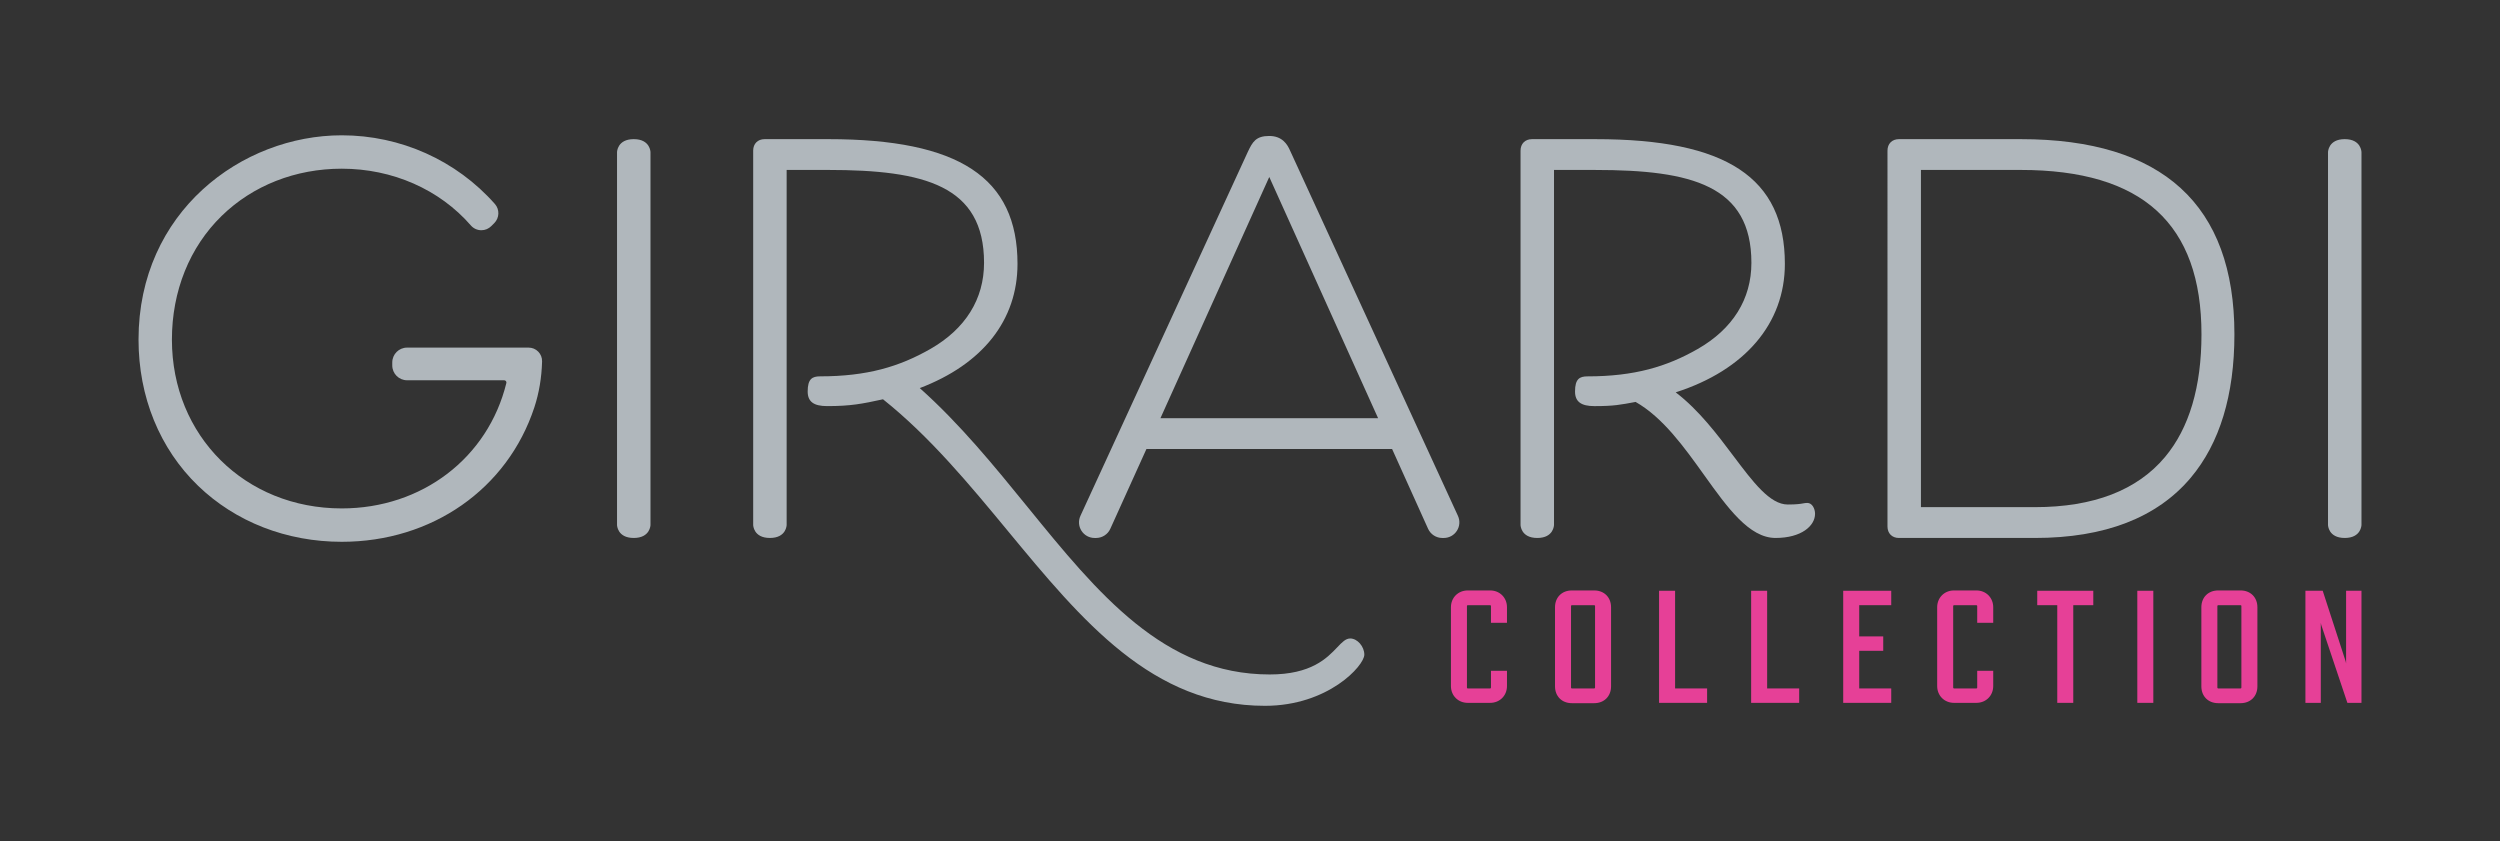
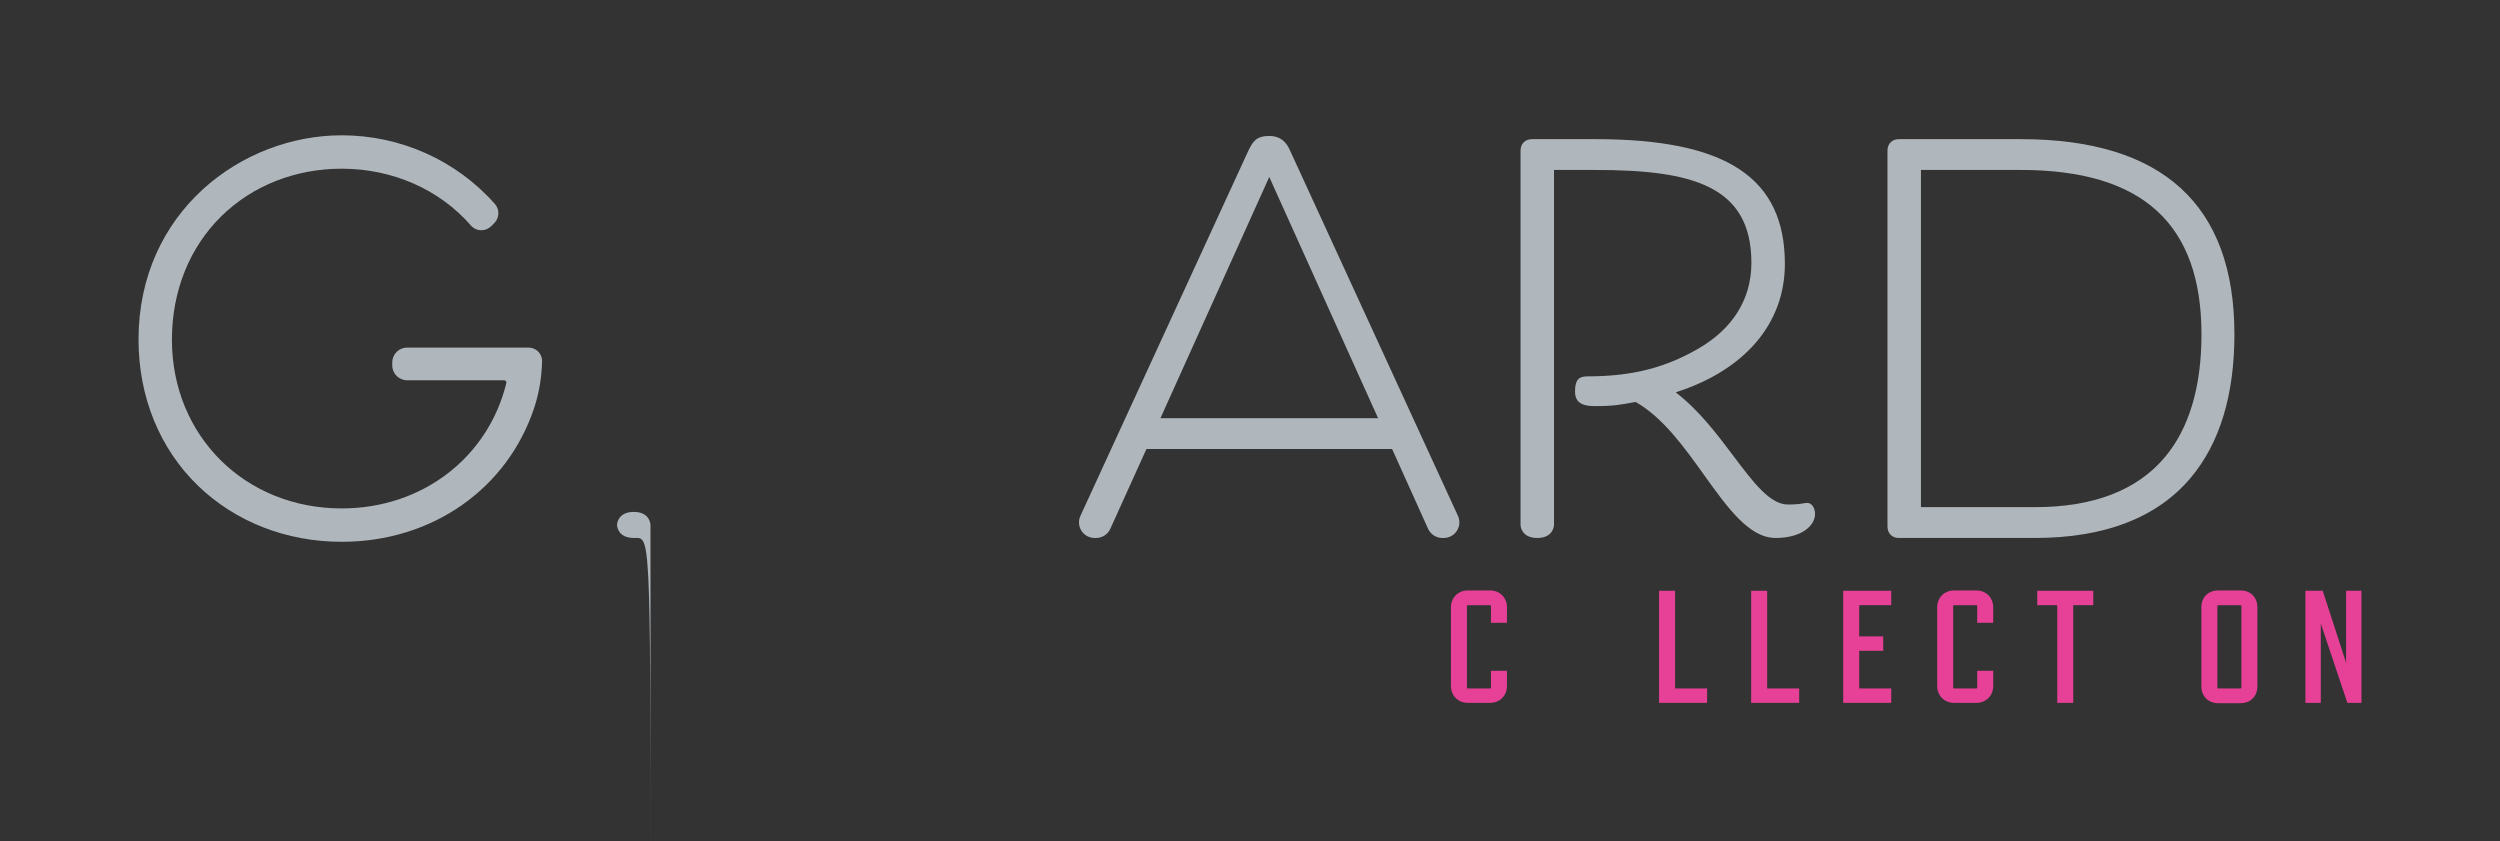
<svg xmlns="http://www.w3.org/2000/svg" version="1.1" id="Livello_1" x="0px" y="0px" width="428px" height="144px" viewBox="0 0 428 144" enable-background="new 0 0 428 144" xml:space="preserve">
  <rect x="0" y="0" width="428" height="144" fill="#333333" stroke="none" />
  <g>
-     <rect x="534.557" y="-241.582" fill="#B0B7BB" width="171.162" height="171.164" />
    <path fill="#FFFFFF" d="M589.706-166.51c-0.511,0-0.998-0.195-1.459-0.583c-0.458-0.391-0.688-0.882-0.688-1.477   c0-0.901,0.43-1.907,1.289-3.014c0.858-1.106,1.748-1.659,2.668-1.659c0.612,0,1.125,0.189,1.534,0.569   c0.408,0.378,0.613,0.927,0.613,1.643c0,0.882-0.418,1.857-1.257,2.921C591.566-167.043,590.668-166.51,589.706-166.51    M670.245-160.215c-1.822,0.614-3.966,1.603-6.427,2.965c-2.459,1.363-3.943,2.3-4.457,2.811c-0.449,0.41-0.848,1.181-1.194,2.306   c-0.351,1.127-0.522,1.979-0.522,2.553c0,0.347,0.104,0.636,0.309,0.86s0.459,0.337,0.766,0.337c0.288,0,0.614-0.121,0.981-0.367   c0.368-0.246,0.954-0.729,1.765-1.444c0.807-0.718,1.334-1.179,1.58-1.384c0.348-0.307,1.122-0.969,2.322-1.981   c1.201-1.015,2.078-1.81,2.633-2.382c0.555-0.573,1.023-1.213,1.416-1.921C669.807-158.572,670.083-159.354,670.245-160.215    M628.326-161.664c-5.328,2.44-9.126,4.512-11.393,6.214c-2.266,1.701-3.397,3.456-3.397,5.261c0,0.656,0.112,1.192,0.337,1.614   c0.227,0.423,0.534,0.632,0.922,0.632c0.225,0,0.625-0.144,1.197-0.431c2.152-1.272,4.121-2.928,5.906-4.972   C623.682-155.383,625.824-158.157,628.326-161.664 M667.956-152.717c-1.802,2.047-3.414,3.789-4.837,5.223   c-1.424,1.434-2.578,2.505-3.469,3.211c-0.891,0.708-1.502,1.061-1.828,1.061c-0.53,0-1.131-0.43-1.795-1.289   c-0.666-0.86-1.232-1.956-1.704-3.286c-0.31-0.873-0.517-1.757-0.624-2.647c-1.562,1.629-2.863,2.922-3.903,3.881   c-1.108,1.022-2.134,1.836-3.075,2.438c-0.945,0.603-1.783,0.903-2.521,0.903c-0.862,0-1.58-0.395-2.154-1.184   c-0.572-0.787-0.861-1.93-0.861-3.424c0-0.881,0.228-1.885,0.678-3.012c0.451-1.125,1.113-2.352,1.986-3.67   c0.871-1.322,1.851-2.638,2.938-3.948c-0.574,0.123-1.222,0.252-1.937,0.385l-2.279,0.416l-1.844,0.338   c-1.158,2.316-2.791,4.438-4.901,6.363v0.123c-5.183,5.752-8.894,8.627-11.132,8.627c-0.801,0-1.371-0.26-1.711-0.782   c-0.34-0.521-0.508-1.294-0.508-2.318c0-1.617,0.586-3.959,1.756-7.031c-2.992,3.318-5.213,5.676-6.666,7.078   c-1.455,1.4-2.653,2.103-3.596,2.103c-0.451,0-1.014-0.39-1.689-1.169c-0.676-0.777-1.276-1.786-1.797-3.025   c-0.416-0.983-0.666-1.998-0.752-3.039c-1.541,1.603-2.828,2.879-3.855,3.828c-1.105,1.021-2.132,1.834-3.076,2.438   c-0.941,0.602-1.781,0.902-2.521,0.902c-0.86,0-1.578-0.394-2.151-1.183c-0.576-0.786-0.86-1.93-0.86-3.424   c0-0.881,0.225-1.885,0.676-3.012c0.451-1.125,1.111-2.351,1.984-3.671c0.871-1.321,1.852-2.637,2.94-3.947   c-0.576,0.123-1.222,0.252-1.938,0.385l-2.275,0.416l-1.846,0.338c-1.178,2.357-2.85,4.516-5.015,6.467v0.319   c-1.987,2.565-3.842,4.495-5.562,5.8c-1.721,1.303-3.186,1.952-4.395,1.952c-1.678,0-2.929-0.882-3.748-2.644   c-0.789-1.699-1.199-3.551-1.227-5.553c-2.213,1.856-4.406,3.637-6.584,5.336c-2.293,1.795-5.079,3.799-8.358,6.012   c-1.68,2.299-3.124,4.178-4.334,5.644c-1.209,1.466-2.255,2.681-3.136,3.644l-1.352,1.478c-0.289,0.349-0.769,0.695-1.445,1.045   c-0.676,0.351-1.238,0.521-1.689,0.521c-0.636,0-1.163-0.23-1.584-0.69c-0.42-0.461-0.63-1.009-0.63-1.644   c0-1.642,0.86-3.39,2.582-5.244c1.72-1.854,4.241-3.754,7.562-5.701c1.641-2.356,3.207-4.729,4.705-7.118   c1.494-2.388,2.801-4.562,3.918-6.531c1.117-1.968,2.147-3.905,3.088-5.811c-1.475,1.229-2.938,2.412-4.396,3.549   c-1.454,1.135-2.878,2.221-4.271,3.256l-2.584,1.92l-0.86,0.646c-3.567,3.119-6.233,4.679-7.995,4.679   c-1.682,0-3.096-0.8-4.245-2.397s-1.722-3.616-1.722-6.055c0-1.537,0.244-3.141,0.738-4.81c0.49-1.67,1.246-3.386,2.262-5.147   c1.013-1.762,2.229-3.464,3.643-5.102c1.416-1.639,2.973-3.144,4.676-4.518c2.623-2.086,5.562-3.953,8.821-5.601   c3.257-1.646,6.289-2.904,9.099-3.775c2.806-0.869,4.875-1.303,6.207-1.303c0.779,0,1.398,0.189,1.859,0.567   s0.789,0.889,0.984,1.535c0.195,0.644,0.291,1.324,0.291,2.038c0,0.654-0.204,1.308-0.613,1.964   c-0.596,0.879-1.641,1.807-3.134,2.78c-1.497,0.972-3.003,1.833-4.519,2.579c-1.518,0.749-2.387,1.121-2.611,1.121   c-0.123,0-0.186-0.04-0.186-0.123c0-0.183,0.235-0.479,0.706-0.891c0.472-0.41,0.993-0.829,1.567-1.259   c1.271-0.964,2.018-1.986,2.244-3.072c-1.986,0.553-3.965,1.279-5.933,2.18c-1.967,0.902-3.915,1.979-5.84,3.229   c-1.925,1.249-3.853,2.671-5.778,4.269c-2.172,1.822-4.021,3.723-5.549,5.699c-1.527,1.978-2.683,3.806-3.472,5.484   c-0.79,1.681-1.185,2.97-1.185,3.872c0,0.677,0.215,1.265,0.646,1.769c0.431,0.5,1.015,0.752,1.752,0.752   c0.86,0,1.927-0.381,3.197-1.138c1.374-0.819,2.885-1.868,4.534-3.149c1.649-1.279,3.17-2.492,4.562-3.639   c1.395-1.146,2.9-2.406,4.52-3.78c1.496-1.249,2.66-2.257,3.488-3.026c0.83-0.768,1.45-1.438,1.859-2.011   c0.859-1.189,1.717-1.875,2.566-2.062c0.852-0.183,1.578-0.014,2.183,0.507c0.604,0.523,0.907,1.163,0.907,1.922   c0,0.245-0.446,1.202-1.338,2.872s-2.254,4.088-4.088,7.255c-1.834,3.165-4.092,6.9-6.777,11.202   c2.338-1.248,6.051-3.737,11.141-7.466c0.036-0.264,0.085-0.521,0.143-0.774c0.164-0.729,0.358-1.327,0.584-1.799   c0.228-0.471,0.647-1.208,1.264-2.212c2.909-4.533,5.57-6.8,7.988-6.8c1.25,0,1.875,0.483,1.875,1.446   c0,0.656-0.403,1.683-1.213,3.077c-0.809,1.394-1.53,2.39-2.164,2.983c-1.782,1.719-2.943,2.918-3.486,3.594   c-0.543,0.677-0.814,1.444-0.814,2.308c0,0.735,0.276,1.35,0.828,1.842c0.553,0.49,1.27,0.736,2.149,0.736   c0.963,0,2.021-0.353,3.178-1.06c1.046-0.64,2.372-1.627,3.978-2.961c1.106-1.369,1.945-2.485,2.521-3.41   c-0.655-0.225-1.132-0.503-1.43-0.831c-0.296-0.327-0.445-0.821-0.445-1.476c0-0.741,0.308-1.674,0.922-2.803   c0.616-1.127,1.372-2.185,2.275-3.169c0.901-0.985,1.72-1.621,2.459-1.909c0.286-0.142,0.565-0.215,0.832-0.215   c0.411,0,0.616,0.195,0.616,0.585c0,0.349-0.318,1.055-0.957,2.121c4.224-0.656,6.89-0.984,7.996-0.984   c0.433,0,0.728,0.041,0.894,0.123c0.349,0.185,0.633,0.615,0.86,1.294c0.226,0.675,0.338,1.354,0.338,2.029   c0,0.433-0.19,0.9-0.569,1.403c-0.378,0.503-1.03,1.237-1.951,2.2c-1.085,1.169-1.995,2.443-2.731,3.816   c-0.737,1.373-1.105,2.408-1.105,3.105c0,0.965,0.594,1.447,1.783,1.447c1.205,0,3.27-1.186,6.191-3.555   c0.047-0.392,0.115-0.74,0.205-1.056c0.185-0.646,0.543-1.306,1.075-1.981c0.531-0.676,1.382-1.567,2.55-2.674   c3.113-2.826,6.137-4.926,9.068-6.299c2.932-1.371,5.195-2.058,6.796-2.058c0.431,0,0.829,0.179,1.198,0.538   c0.368,0.358,0.66,0.774,0.875,1.245c0.217,0.47,0.324,0.819,0.324,1.044c0,0.37-0.145,0.642-0.43,0.817   c-0.289,0.173-0.791,0.384-1.508,0.629l0.553,1.26c0.226,0.513,0.4,0.927,0.523,1.245s0.184,0.599,0.184,0.845   c0,0.493-0.496,1.41-1.49,2.752c-0.993,1.344-1.688,2.333-2.09,2.967c-0.398,0.637-0.599,1.414-0.599,2.336   c0,1.517,0.695,2.274,2.091,2.274c1.332,0,3.363-1.157,6.094-3.476v-0.239c1.107-1.313,1.947-2.431,2.521-3.354   c-0.654-0.225-1.131-0.503-1.43-0.831c-0.297-0.327-0.443-0.821-0.443-1.476c0-0.741,0.307-1.674,0.922-2.803   c0.615-1.127,1.371-2.185,2.271-3.169c0.902-0.985,1.724-1.621,2.459-1.909c0.289-0.142,0.564-0.215,0.832-0.215   c0.412,0,0.617,0.195,0.617,0.585c0,0.349-0.316,1.055-0.955,2.121c4.224-0.656,6.89-0.984,7.994-0.984   c0.432,0,0.729,0.041,0.896,0.123c0.349,0.185,0.634,0.615,0.858,1.294c0.228,0.675,0.34,1.354,0.34,2.029   c0,0.433-0.19,0.9-0.568,1.403c-0.379,0.503-1.029,1.237-1.951,2.2c-1.084,1.169-1.996,2.443-2.732,3.816   c-0.735,1.373-1.104,2.408-1.104,3.105c0,0.965,0.593,1.447,1.782,1.447c1.2,0,3.253-1.176,6.157-3.527   c0.196-1.76,1.147-3.531,2.852-5.314c1.927-2.018,4.12-3.692,6.581-5.022c2.46-1.331,4.305-1.995,5.533-1.995   c1.005,0,1.988,0.627,2.953,1.887c1.578-3.296,3.078-6.223,4.501-8.78c1.425-2.559,2.616-4.462,3.581-5.711   c0.962-1.248,1.648-1.873,2.059-1.873c0.451,0,0.867,0.221,1.246,0.661c0.378,0.439,0.566,0.936,0.566,1.489   c0,1.066-0.776,2.893-2.334,5.484c-1.557,2.59-3.094,5.115-4.61,7.573c-1.517,2.456-2.815,4.879-3.901,7.265   c-1.088,2.386-1.631,4.593-1.631,6.62c0,1.844,0.596,2.766,1.784,2.766c0.718,0,1.616-0.405,2.704-1.215   c1.059-0.789,2.559-2.103,4.495-3.935c0.038-0.291,0.09-0.575,0.153-0.854c0.162-0.729,0.358-1.327,0.584-1.799   c0.228-0.471,0.647-1.208,1.263-2.212c2.909-4.533,5.571-6.8,7.989-6.8c1.248,0,1.875,0.483,1.875,1.446   c0,0.656-0.404,1.683-1.215,3.077c-0.808,1.394-1.527,2.39-2.164,2.983c-1.781,1.719-2.942,2.918-3.485,3.594   c-0.544,0.677-0.812,1.444-0.812,2.308c0,0.735,0.275,1.35,0.828,1.842c0.551,0.49,1.27,0.736,2.147,0.736   c0.962,0,2.022-0.353,3.178-1.06c1.156-0.707,2.655-1.839,4.499-3.396v2.241c-1.988,2.565-3.842,4.495-5.562,5.8   c-1.721,1.303-3.186,1.952-4.393,1.952c-1.681,0-2.93-0.882-3.75-2.644c-0.695-1.496-1.096-3.108-1.199-4.842   c-4.326,5.537-7.668,8.303-10.033,8.303c-0.971,0-1.668-0.367-2.09-1.104c-0.425-0.738-0.636-1.836-0.636-3.291   C667.212-148.323,667.459-150.443,667.956-152.717 M692.787-166.51c-0.512,0-0.995-0.195-1.455-0.583   c-0.462-0.391-0.689-0.882-0.689-1.477c0-0.901,0.428-1.907,1.287-3.014c0.857-1.106,1.748-1.659,2.67-1.659   c0.613,0,1.125,0.189,1.532,0.569c0.408,0.378,0.612,0.927,0.612,1.643c0,0.882-0.418,1.857-1.258,2.921   C694.648-167.043,693.75-166.51,692.787-166.51" />
  </g>
  <g>
    <path fill="#E64097" d="M255.116,120.328h-3.838c-1.646,0-2.878-1.234-2.878-2.879v-13.486c0-1.645,1.232-2.879,2.878-2.879h3.838   c1.646,0,2.879,1.234,2.879,2.879v2.658h-2.742v-2.877c0-0.082-0.055-0.137-0.137-0.137h-3.838c-0.081,0-0.137,0.055-0.137,0.137   v13.98c0,0.082,0.056,0.137,0.137,0.137h3.838c0.082,0,0.137-0.055,0.137-0.137v-2.879h2.742v2.604   C257.995,119.094,256.762,120.328,255.116,120.328" />
-     <path fill="#E64097" d="M272.934,120.383h-3.838c-1.699,0-2.878-1.18-2.878-2.879v-13.541c0-1.699,1.179-2.879,2.878-2.879h3.838   c1.699,0,2.879,1.18,2.879,2.879v13.541C275.812,119.203,274.633,120.383,272.934,120.383 M272.934,103.607h-3.838   c-0.082,0-0.138,0.055-0.138,0.137v13.98c0,0.082,0.056,0.137,0.138,0.137h3.838c0.083,0,0.138-0.055,0.138-0.137v-13.98   C273.071,103.662,273.017,103.607,272.934,103.607" />
    <polygon fill="#E64097" points="284.033,120.328 284.033,101.139 286.775,101.139 286.775,117.861 292.257,117.861    292.257,120.328  " />
    <polygon fill="#E64097" points="299.795,120.328 299.795,101.139 302.536,101.139 302.536,117.861 308.019,117.861    308.019,120.328  " />
    <polygon fill="#E64097" points="315.557,120.328 315.557,101.139 323.779,101.139 323.779,103.607 318.298,103.607    318.298,108.953 322.409,108.953 322.409,111.42 318.298,111.42 318.298,117.861 323.779,117.861 323.779,120.328  " />
    <path fill="#E64097" d="M338.361,120.328h-3.838c-1.644,0-2.878-1.234-2.878-2.879v-13.486c0-1.645,1.234-2.879,2.878-2.879h3.838   c1.646,0,2.879,1.234,2.879,2.879v2.658h-2.741v-2.877c0-0.082-0.056-0.137-0.138-0.137h-3.838c-0.081,0-0.137,0.055-0.137,0.137   v13.98c0,0.082,0.056,0.137,0.137,0.137h3.838c0.082,0,0.138-0.055,0.138-0.137v-2.879h2.741v2.604   C341.24,119.094,340.007,120.328,338.361,120.328" />
    <polygon fill="#E64097" points="354.944,103.607 354.944,120.328 352.204,120.328 352.204,103.607 348.777,103.607    348.777,101.139 358.371,101.139 358.371,103.607  " />
-     <rect x="365.908" y="101.139" fill="#E64097" width="2.741" height="19.189" />
    <path fill="#E64097" d="M383.589,120.383h-3.838c-1.699,0-2.878-1.18-2.878-2.879v-13.541c0-1.699,1.179-2.879,2.878-2.879h3.838   c1.699,0,2.878,1.18,2.878,2.879v13.541C386.467,119.203,385.288,120.383,383.589,120.383 M383.589,103.607h-3.838   c-0.081,0-0.138,0.055-0.138,0.137v13.98c0,0.082,0.057,0.137,0.138,0.137h3.838c0.082,0,0.137-0.055,0.137-0.137v-13.98   C383.726,103.662,383.671,103.607,383.589,103.607" />
    <polygon fill="#E64097" points="401.871,120.328 397.403,107.002 397.321,106.646 397.321,120.328 394.689,120.328    394.689,101.139 397.649,101.139 401.57,113.203 401.652,113.586 401.652,101.139 404.284,101.139 404.284,120.328  " />
-     <path fill="#B0B7BC" d="M108.499,92.098c-2.83,0-2.863-2.205-2.863-2.229V26.051c0-0.023,0.033-2.23,2.863-2.23   c2.832,0,2.865,2.207,2.865,2.23v63.818C111.364,89.893,111.331,92.098,108.499,92.098" />
-     <path fill="#B0B7BC" d="M216.566,120.836c-19.278,0-31.28-14.521-43.987-29.895c-6.573-7.953-13.369-16.176-21.408-22.583   c-3.603,0.785-5.522,1.167-9.582,1.167c-2.293,0-3.315-0.772-3.315-2.501c0-2.168,0.784-2.593,2.138-2.593   c8.034,0,13.56-1.659,18.838-4.671c6.031-3.443,9.219-8.549,9.219-14.764c0-13.241-10.211-15.901-26.689-15.901h-7.106v60.773   c0,0.023-0.034,2.23-2.865,2.23c-2.831,0-2.864-2.207-2.864-2.23v-64.09c0-1.17,0.787-1.957,1.958-1.957h10.877   c22.419,0,32.417,6.586,32.417,21.356c0,9.613-5.939,17.157-16.732,21.264c6.899,6.153,12.787,13.39,18.481,20.388   c11.983,14.729,23.301,28.639,41.437,28.639c7.119,0,9.791-2.799,11.558-4.652c0.836-0.877,1.44-1.51,2.222-1.51   c1.216,0,2.41,1.373,2.41,2.773C233.572,113.955,227.382,120.836,216.566,120.836" />
+     <path fill="#B0B7BC" d="M108.499,92.098c-2.83,0-2.863-2.205-2.863-2.229c0-0.023,0.033-2.23,2.863-2.23   c2.832,0,2.865,2.207,2.865,2.23v63.818C111.364,89.893,111.331,92.098,108.499,92.098" />
    <path fill="#B0B7BC" d="M303.973,92.098c-4.511,0-8.233-5.197-12.175-10.701c-3.489-4.877-7.098-9.917-11.782-12.587   c-2.597,0.483-3.69,0.717-7.054,0.717c-2.294,0-3.316-0.771-3.316-2.5c0-2.168,0.783-2.593,2.138-2.593   c8.034,0,13.56-1.659,18.837-4.671c6.031-3.443,9.22-8.549,9.22-14.765c0-13.241-10.212-15.9-26.688-15.9h-7.107v60.773   c0,0.023-0.033,2.229-2.864,2.229s-2.864-2.205-2.864-2.229v-64.09c0-1.171,0.786-1.958,1.957-1.958h10.879   c22.419,0,32.416,6.587,32.416,21.357c0,10.175-6.806,18.179-18.689,21.99c3.98,3.042,7.13,7.231,9.914,10.935   c3.336,4.438,6.217,8.268,9.266,8.268c1.572,0,2.19-0.111,2.641-0.193c0.249-0.043,0.444-0.078,0.713-0.078   c0.818,0,1.323,0.967,1.323,1.865C310.734,90.02,308.412,92.098,303.973,92.098" />
    <path fill="#B0B7BC" d="M325.095,92.1c-1.172,0-1.958-0.787-1.958-1.957V25.778c0-1.17,0.786-1.957,1.958-1.957h20.849   c24.276,0,36.587,11.241,36.587,33.413c0,10.401-2.517,18.664-7.479,24.558c-5.759,6.838-14.729,10.307-26.66,10.307H325.095z    M348.392,86.824c10.014,0,17.506-2.891,22.268-8.594c4.138-4.953,6.233-12.016,6.233-20.996c0-18.934-10.123-28.139-30.949-28.139   h-17.079v57.728H348.392z" />
-     <path fill="#B0B7BC" d="M401.42,92.098c-2.831,0-2.864-2.205-2.864-2.229V26.051c0-0.023,0.033-2.23,2.864-2.23   s2.864,2.207,2.864,2.23v63.818C404.284,89.893,404.251,92.098,401.42,92.098" />
    <path fill="#B0B7BC" d="M58.511,92.756c-9.452,0-18.186-3.404-24.59-9.582c-6.581-6.35-10.205-15.24-10.205-25.036   c0-21.893,17.692-34.974,34.795-34.974c10.064,0,19.62,4.287,26.218,11.76c0.832,0.943,0.783,2.382-0.112,3.277l-0.51,0.51   c-0.454,0.454-1.057,0.705-1.699,0.705c-0.688,0-1.341-0.296-1.791-0.813c-5.37-6.179-13.427-9.723-22.105-9.723   c-7.916,0-15.218,2.871-20.562,8.083c-5.493,5.355-8.518,12.876-8.518,21.176c0,16.477,12.502,28.903,29.08,28.903   c13.707,0,25.031-8.631,28.179-21.475c0.028-0.11,0.002-0.224-0.069-0.316c-0.076-0.095-0.187-0.149-0.307-0.149H69.692   c-1.398,0-2.536-1.137-2.536-2.535v-0.521c0-1.398,1.137-2.536,2.536-2.536h20.811c0.627,0,1.212,0.248,1.649,0.697   c0.438,0.449,0.669,1.042,0.653,1.669c-0.074,2.772-0.518,5.415-1.32,7.854C86.886,83.717,73.942,92.756,58.511,92.756" />
    <path fill="#B0B7BC" d="M246.921,92.1c-1.048,0-2.003-0.619-2.435-1.574l-6.16-13.656h-42.057l-6.184,13.66   c-0.431,0.953-1.386,1.57-2.433,1.57h-0.256c-0.916,0-1.756-0.461-2.249-1.23c-0.493-0.771-0.56-1.727-0.177-2.559l28.661-62.32   c0.82-1.733,1.396-2.713,3.667-2.713c2.231,0,3.109,1.447,3.576,2.535l28.725,62.5c0.382,0.83,0.316,1.787-0.178,2.557   c-0.493,0.77-1.334,1.23-2.249,1.23H246.921z M235.93,71.595L217.299,30.3l-18.632,41.295H235.93z" />
  </g>
</svg>